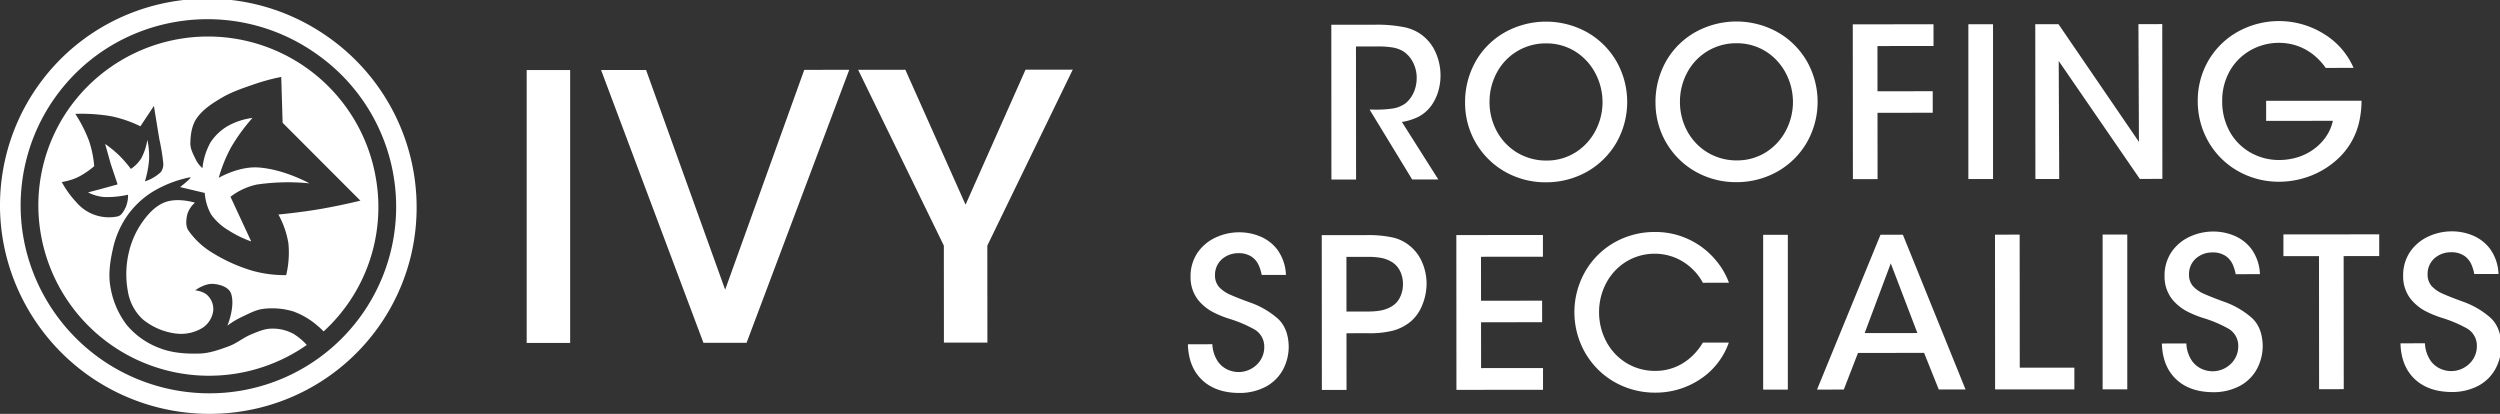
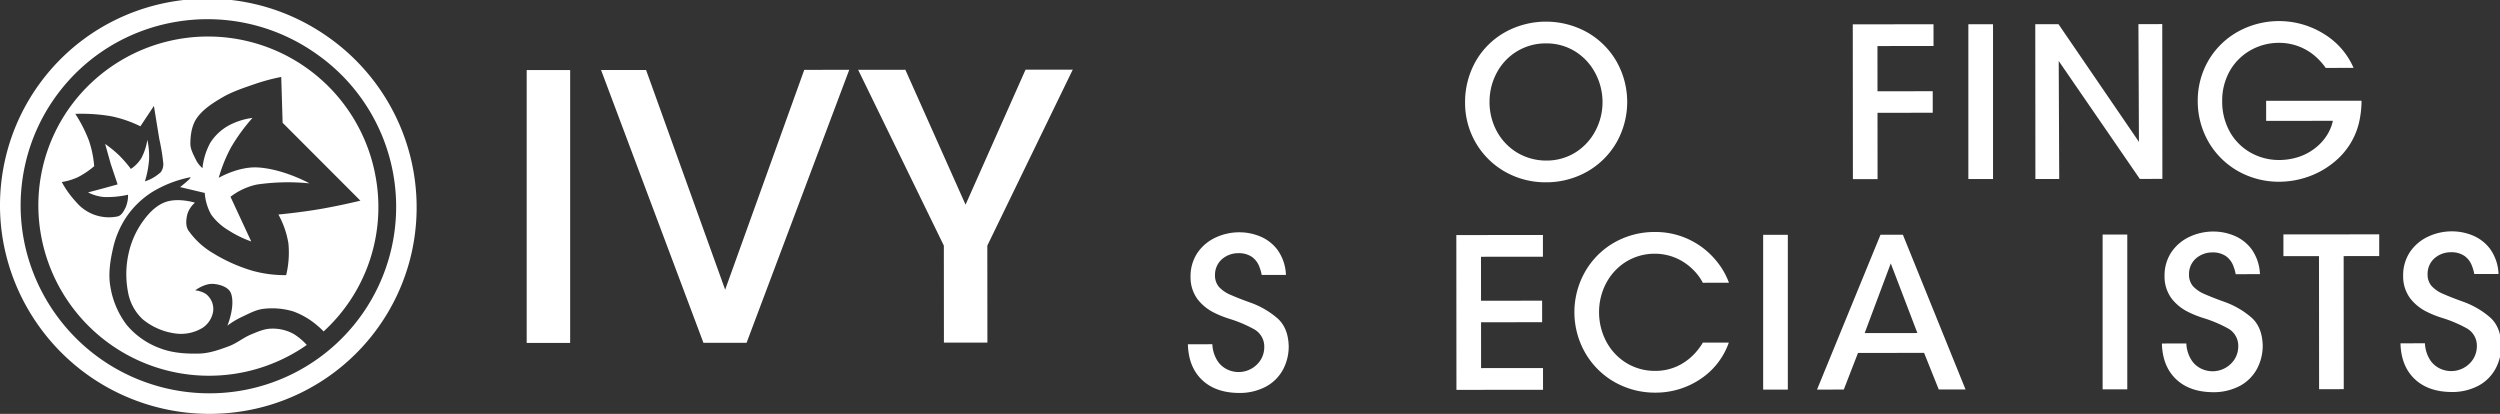
<svg xmlns="http://www.w3.org/2000/svg" width="894" height="148" viewBox="0 0 894 148">
  <rect x="0" y="0" width="894" height="148" fill="#333333" stroke="none" />
  <defs>
    <clipPath id="clip-path">
      <rect id="Rectangle_1518" data-name="Rectangle 1518" width="894" height="148" transform="translate(0 0.488)" fill="none" />
    </clipPath>
  </defs>
  <g id="Group_241" data-name="Group 241" transform="translate(0 -0.488)">
    <g id="Group_240" data-name="Group 240" clip-path="url(#clip-path)">
      <path id="Path_181" data-name="Path 181" d="M147.044,91.552A74.439,74.439,0,0,0,117.95,14.164C84.521-9.923,37.976-2.545,13.988,30.642a73.659,73.659,0,0,0-12.011,26.3c-9.379,39.874,15.5,79.948,55.555,89.5a74.778,74.778,0,0,0,29.046,1.128,73.836,73.836,0,0,0,60.465-56.019M59.223,139.3C23.128,130.688.709,94.583,9.16,58.652A66.376,66.376,0,0,1,19.98,34.96c21.614-29.9,63.551-36.548,93.669-14.848a66.687,66.687,0,0,1-28.262,120.2A67.578,67.578,0,0,1,59.223,139.3" transform="translate(0 0)" fill="#fff" fill-rule="evenodd" />
      <path id="Path_182" data-name="Path 182" d="M143.651,157.632a22,22,0,0,0-4.662-3.91,15.324,15.324,0,0,0-8.037-1.917c-2.422.025-4.814,1.075-7.228,2.076-2.75,1.14-5.134,3.174-7.91,4.2-3.484,1.289-6.986,2.534-10.556,2.632-4.905.135-9.839-.226-14.239-1.954a28.121,28.121,0,0,1-11.726-8.239A30.52,30.52,0,0,1,73.438,136.9c-.806-4.351-.169-8.945.843-13.45a33.034,33.034,0,0,1,4.74-11.4,31.5,31.5,0,0,1,9.148-8.975,41.867,41.867,0,0,1,13.688-5.387c1.283-.239-3.511,3.489-3.511,3.489l8.821,2.1a18.389,18.389,0,0,0,2.315,7.762,20.464,20.464,0,0,0,6.14,5.583,39.6,39.6,0,0,0,8.167,4.009l-7.421-15.984a23.65,23.65,0,0,1,9.4-4.37,77.189,77.189,0,0,1,18.844-.429s-9.188-5.124-18.445-5.687c-6.968-.424-14.006,3.714-14.006,3.714a53.113,53.113,0,0,1,4.4-10.888,65.461,65.461,0,0,1,7.675-10.54,24.628,24.628,0,0,0-8.5,2.708,18.44,18.44,0,0,0-6.521,6.068,23.9,23.9,0,0,0-2.866,9.2,9.8,9.8,0,0,1-2.24-2.8c-1-2.05-2.121-4.035-2.093-6.062.043-3.263.558-6.544,2.3-9.041,2.153-3.092,5.61-5.349,9.175-7.426,3.676-2.143,7.844-3.466,11.974-4.9a71.837,71.837,0,0,1,9.052-2.4l.494,16.393,27.817,27.853s-7.35,1.8-14.8,3.062c-7.213,1.218-14.521,1.892-14.521,1.892a31.982,31.982,0,0,1,3.576,10.329,34.472,34.472,0,0,1-.8,11.344,43.147,43.147,0,0,1-11.966-1.537,58.562,58.562,0,0,1-14.255-6.359,28.236,28.236,0,0,1-8.74-8.064c-1.045-1.6-.865-3.769-.374-5.857a9.013,9.013,0,0,1,2.713-4.093s-5.877-1.864-10.5-.237c-3.19,1.121-5.84,3.749-8,6.743a30.763,30.763,0,0,0-5.2,11.533,33.9,33.9,0,0,0-.229,13.973,17.4,17.4,0,0,0,5.229,9.674A23.153,23.153,0,0,0,96.8,153.547a14.787,14.787,0,0,0,9.588-2.039,8.669,8.669,0,0,0,3.8-6.018,6.787,6.787,0,0,0-1.846-5.391c-1.506-1.725-4.6-2-4.6-2s3.436-2.593,6.622-2.29c2.805.267,5.539,1.378,6.239,3.514,1.512,4.608-1.34,11.412-1.34,11.412a29,29,0,0,1,4.837-2.966c2.7-1.258,5.284-2.729,8.041-3.044a26.012,26.012,0,0,1,10.677.918,27.386,27.386,0,0,1,8.723,5.169,21.084,21.084,0,0,1,2.118,1.994A60.2,60.2,0,0,0,168.45,98.534,60.894,60.894,0,0,0,59.068,72.442a60.225,60.225,0,0,0-10.6,45.1,61.043,61.043,0,0,0,92.056,42.147q1.6-.979,3.129-2.057m-52.2-61.8a15.2,15.2,0,0,1-5.685,3.308,35.838,35.838,0,0,0,1.49-7.8,28.609,28.609,0,0,0-.615-7.063,21.211,21.211,0,0,1-2.162,6.585,12.718,12.718,0,0,1-3.727,3.824,44.944,44.944,0,0,0-4.309-4.945,41.7,41.7,0,0,0-4.9-3.985L73.547,92.9l2.459,7.319s-2.494.7-5,1.379c-2.785.754-5.575,1.486-5.575,1.486a15.582,15.582,0,0,0,5.632,1.649,33.932,33.932,0,0,0,8.667-.819,10.71,10.71,0,0,1-.826,4.465c-.73,1.525-1.568,2.994-2.889,3.289a15.28,15.28,0,0,1-14.763-5.058,35.025,35.025,0,0,1-5.214-7.236,21.875,21.875,0,0,0,5.761-1.734,29.782,29.782,0,0,0,5.832-3.938A37.888,37.888,0,0,0,65.764,84.6,50.939,50.939,0,0,0,60.884,75a62.407,62.407,0,0,1,12.956.87,44.289,44.289,0,0,1,10.313,3.57l4.834-7.284s.948,5.893,1.915,11.781a74.6,74.6,0,0,1,1.389,8.324,4.839,4.839,0,0,1-.841,3.574" transform="translate(-33.946 -33.792)" fill="#fff" fill-rule="evenodd" />
      <rect id="Rectangle_1514" data-name="Rectangle 1514" width="15.546" height="97.58" transform="translate(188.343 25.538)" fill="#fff" />
      <path id="Path_183" data-name="Path 183" d="M783.408,186.055l15.428-.013,36.713-97.609-16.087.012L791.173,167.06l-28.28-78.57L746.8,88.5Z" transform="translate(-531.859 -62.98)" fill="#fff" fill-rule="evenodd" />
      <path id="Path_184" data-name="Path 184" d="M1096.867,185.833l15.547-.012-.028-34.681,30.549-62.924-16.881.013-21.452,48.28-21.528-48.245-16.881.013,30.647,62.877Z" transform="translate(-759.32 -62.826)" fill="#fff" fill-rule="evenodd" />
-       <path id="Path_185" data-name="Path 185" d="M1654.1,87.767l8.819-.007-.038-47.583,7.56-.005a32.821,32.821,0,0,1,5.305.332,11.141,11.141,0,0,1,4.127,1.456,10.337,10.337,0,0,1,3.456,4,12.044,12.044,0,0,1,1.267,5.349,13.086,13.086,0,0,1-.951,5.032,10.862,10.862,0,0,1-2.859,4.023,10.3,10.3,0,0,1-5.089,2.043,38.236,38.236,0,0,1-5.987.36l-1.946,0,15.213,24.976,9.345-.008L1679.3,67.173a20.208,20.208,0,0,0,5.881-1.828,13.4,13.4,0,0,0,4.809-4.24,17.369,17.369,0,0,0,2.323-4.912,20.186,20.186,0,0,0-1.151-14.325,15.557,15.557,0,0,0-5.377-6.266,15.909,15.909,0,0,0-5.884-2.36,49.607,49.607,0,0,0-10.208-.842l-15.63.012Z" transform="translate(-1177.987 -23.075)" fill="#fff" fill-rule="evenodd" />
      <path id="Path_186" data-name="Path 186" d="M1820.283,57.717a28.229,28.229,0,0,0,13.99,24.382,29.31,29.31,0,0,0,14.906,3.945,29.731,29.731,0,0,0,14.924-3.916,28.144,28.144,0,0,0,10.312-10.3,29.349,29.349,0,0,0-.02-29.063,28.17,28.17,0,0,0-10.308-10.279,30.3,30.3,0,0,0-29.3-.233,27.691,27.691,0,0,0-10.472,10.108,29.583,29.583,0,0,0-4.034,15.278Zm8.744-.456a21.857,21.857,0,0,1,2.573-10.371,19.724,19.724,0,0,1,17.69-10.522A19.429,19.429,0,0,1,1859.9,39.4a20.332,20.332,0,0,1,7,7.707,22.172,22.172,0,0,1,2.533,10.272,21.93,21.93,0,0,1-2.514,10.2,20.246,20.246,0,0,1-6.973,7.662,19.415,19.415,0,0,1-10.552,3.028,20.189,20.189,0,0,1-10.535-2.864,19.979,19.979,0,0,1-7.179-7.521,21.907,21.907,0,0,1-2.658-10.552Z" transform="translate(-1296.368 -20.365)" fill="#fff" fill-rule="evenodd" />
-       <path id="Path_187" data-name="Path 187" d="M2056.874,57.533a28.227,28.227,0,0,0,13.99,24.382,29.318,29.318,0,0,0,14.906,3.946,29.742,29.742,0,0,0,14.924-3.916A28.16,28.16,0,0,0,2111,71.648a29.346,29.346,0,0,0-.019-29.062,28.176,28.176,0,0,0-10.308-10.28,30.306,30.306,0,0,0-29.3-.233,27.692,27.692,0,0,0-10.472,10.109,29.586,29.586,0,0,0-4.035,15.277Zm8.744-.456a21.843,21.843,0,0,1,2.571-10.37,19.727,19.727,0,0,1,17.692-10.522,19.437,19.437,0,0,1,10.608,3.032,20.329,20.329,0,0,1,7,7.707,22.178,22.178,0,0,1,2.534,10.272,21.939,21.939,0,0,1-2.514,10.2,20.273,20.273,0,0,1-6.974,7.663,19.4,19.4,0,0,1-10.552,3.026,20.18,20.18,0,0,1-10.534-2.863,19.976,19.976,0,0,1-7.179-7.522,21.883,21.883,0,0,1-2.658-10.552Z" transform="translate(-1464.862 -20.234)" fill="#fff" fill-rule="evenodd" />
      <path id="Path_188" data-name="Path 188" d="M2302.012,87.236l8.82-.007-.019-23.716,19.75-.015-.005-7.7-19.751.015-.013-16.17,20.051-.016-.006-7.771-28.869.022Z" transform="translate(-1639.415 -22.69)" fill="#fff" fill-rule="evenodd" />
      <rect id="Rectangle_1515" data-name="Rectangle 1515" width="8.819" height="55.354" transform="translate(703.888 9.156)" fill="#fff" />
      <path id="Path_189" data-name="Path 189" d="M2537.024,31.666l-8.3.006.043,55.354,8.521-.007-.183-42.188,29,42.167,8.07-.007-.044-55.354-8.519.006.183,42.113Z" transform="translate(-1800.908 -22.531)" fill="#fff" fill-rule="evenodd" />
      <path id="Path_190" data-name="Path 190" d="M2786.286,44.614a26.573,26.573,0,0,0-10.315-11.961,30.395,30.395,0,0,0-30.965-1.026,27.967,27.967,0,0,0-10.463,10.093,28.535,28.535,0,0,0-3.975,14.764,29.062,29.062,0,0,0,3.912,14.7,28.249,28.249,0,0,0,10.376,10.286,29.637,29.637,0,0,0,14.828,3.865,31.487,31.487,0,0,0,10.524-1.849,30.1,30.1,0,0,0,9.542-5.522,25.821,25.821,0,0,0,8.859-15.617,34.611,34.611,0,0,0,.527-5.979l-34.115.026.006,7.174,23.865-.02a15.991,15.991,0,0,1-2.295,5.42,18.125,18.125,0,0,1-4.205,4.467,19.183,19.183,0,0,1-5.722,3.019,22.5,22.5,0,0,1-7.068,1.109,20.553,20.553,0,0,1-9.88-2.5,19.491,19.491,0,0,1-7.457-7.194,22.105,22.105,0,0,1-2.955-11.383,21.464,21.464,0,0,1,2.921-11.119,19.658,19.658,0,0,1,7.429-7.164,20.589,20.589,0,0,1,9.91-2.541,19.977,19.977,0,0,1,6.34,1,19.7,19.7,0,0,1,5.334,2.737,21.544,21.544,0,0,1,2.741,2.392,23.881,23.881,0,0,1,2.35,2.843Z" transform="translate(-1944.654 -19.857)" fill="#fff" fill-rule="evenodd" />
      <path id="Path_191" data-name="Path 191" d="M1475.89,330.356q.209,8.11,5.028,12.721t13.161,4.69a20,20,0,0,0,9.887-2.355,15.1,15.1,0,0,0,5.975-6.074,17.552,17.552,0,0,0,2-8.336q-.19-6.584-4.081-9.978a30.239,30.239,0,0,0-9.24-5.427q-4.45-1.587-7.339-2.859a12.019,12.019,0,0,1-4.293-2.9,6.268,6.268,0,0,1-1.4-4.261,7.393,7.393,0,0,1,2.5-5.662,8.854,8.854,0,0,1,5.875-2.129,8.172,8.172,0,0,1,4.85,1.348,7.439,7.439,0,0,1,2.457,3.081,15.314,15.314,0,0,1,1.009,3.347l8.67-.006a16.372,16.372,0,0,0-3.05-9.006,14.839,14.839,0,0,0-6.305-4.813,19.285,19.285,0,0,0-7.336-1.422,19.9,19.9,0,0,0-8.392,1.841,15.978,15.978,0,0,0-6.475,5.38,14.96,14.96,0,0,0-2.548,8.719,13.071,13.071,0,0,0,2.667,8.206,17.038,17.038,0,0,0,5.771,4.61,36.42,36.42,0,0,0,5.557,2.215,46.358,46.358,0,0,1,8.845,3.763,7.074,7.074,0,0,1,3.514,6.4,8.6,8.6,0,0,1-2.746,6.27,9.324,9.324,0,0,1-10.045,1.837,8.634,8.634,0,0,1-3.725-2.943,11.964,11.964,0,0,1-2.048-6.271Z" transform="translate(-1051.098 -206.758)" fill="#fff" fill-rule="evenodd" />
-       <path id="Path_192" data-name="Path 192" d="M1642.193,293.845l.043,55.354,8.818-.007-.016-20.276,7.786-.005a33.387,33.387,0,0,0,9.018-.97,17.081,17.081,0,0,0,6.094-3.152,14.977,14.977,0,0,0,4.161-5.856,20.291,20.291,0,0,0,1.582-7.765,19.137,19.137,0,0,0-1.613-7.678,15.166,15.166,0,0,0-4.526-5.934,14.543,14.543,0,0,0-5.79-2.843,40.675,40.675,0,0,0-9.778-.88Zm8.825,7.765,7.336-.006a27.57,27.57,0,0,1,4.865.333,11.4,11.4,0,0,1,3.967,1.456,7.724,7.724,0,0,1,2.895,3.067,10.284,10.284,0,0,1,1.154,4.866,10.517,10.517,0,0,1-1.138,4.893,7.4,7.4,0,0,1-2.822,3.044,11.343,11.343,0,0,1-3.883,1.5,24.462,24.462,0,0,1-4.724.379l-7.635.005Z" transform="translate(-1169.536 -209.262)" fill="#fff" fill-rule="evenodd" />
      <path id="Path_193" data-name="Path 193" d="M1809.425,349.037l30.964-.025-.006-7.771-22.146.017-.013-16.394,21.846-.016-.007-7.7-21.846.017-.011-15.721,22.144-.017,0-7.772-30.965.025Z" transform="translate(-1288.603 -209.137)" fill="#fff" fill-rule="evenodd" />
      <path id="Path_194" data-name="Path 194" d="M2002.045,329.474a22.391,22.391,0,0,1-2.574,3.52,20.3,20.3,0,0,1-5.567,4.418,18.719,18.719,0,0,1-8.909,2.178,19.589,19.589,0,0,1-10.388-2.883,19.926,19.926,0,0,1-7.066-7.558,22.284,22.284,0,0,1-2.613-10.572,22.053,22.053,0,0,1,2.56-10.4,19.956,19.956,0,0,1,7-7.563,19.478,19.478,0,0,1,10.4-2.927,19.224,19.224,0,0,1,8.368,1.924,20.033,20.033,0,0,1,5.692,4.19,18.39,18.39,0,0,1,3.082,4.275l9.352-.008a26.66,26.66,0,0,0-4.742-8.083,27.981,27.981,0,0,0-21.682-10.069,29.171,29.171,0,0,0-15.1,4.064,28.074,28.074,0,0,0-10.085,10.426,29.283,29.283,0,0,0,.143,28.63,28.27,28.27,0,0,0,10.236,10.367,29.268,29.268,0,0,0,14.923,3.963,28.7,28.7,0,0,0,16.549-5.162,25.892,25.892,0,0,0,9.7-12.733Z" transform="translate(-1393.101 -206.47)" fill="#fff" fill-rule="evenodd" />
      <rect id="Rectangle_1516" data-name="Rectangle 1516" width="8.819" height="55.354" transform="translate(630.507 84.457)" fill="#fff" />
      <path id="Path_195" data-name="Path 195" d="M2272.2,335.586l23.637-.018,5.246,13.089,9.575-.008-22.41-55.335-8,.005-22.7,55.372,9.573-.007Zm21.238-7.115-18.85.015,9.332-24.92Z" transform="translate(-1607.781 -208.891)" fill="#fff" fill-rule="evenodd" />
-       <path id="Path_196" data-name="Path 196" d="M2478.7,348.559l28.346-.023-.006-7.771-19.527.015-.037-47.582-8.819.007Z" transform="translate(-1765.247 -208.809)" fill="#fff" fill-rule="evenodd" />
      <rect id="Rectangle_1517" data-name="Rectangle 1517" width="8.819" height="55.354" transform="translate(751.899 84.362)" fill="#fff" />
      <path id="Path_197" data-name="Path 197" d="M2686.029,329.408q.209,8.11,5.027,12.721t13.161,4.69a20,20,0,0,0,9.886-2.355,15.087,15.087,0,0,0,5.977-6.076,17.526,17.526,0,0,0,2-8.334q-.192-6.584-4.082-9.978a30.242,30.242,0,0,0-9.239-5.427q-4.449-1.586-7.338-2.859a12.014,12.014,0,0,1-4.295-2.9,6.27,6.27,0,0,1-1.4-4.261,7.4,7.4,0,0,1,2.5-5.662,8.86,8.86,0,0,1,5.874-2.128,8.163,8.163,0,0,1,4.85,1.349,7.417,7.417,0,0,1,2.457,3.08,15.233,15.233,0,0,1,1.009,3.347l8.671-.007a16.368,16.368,0,0,0-3.049-9.005,14.857,14.857,0,0,0-6.307-4.814,19.277,19.277,0,0,0-7.336-1.422,19.922,19.922,0,0,0-8.393,1.842,15.978,15.978,0,0,0-6.473,5.38,14.938,14.938,0,0,0-2.549,8.72,13.065,13.065,0,0,0,2.666,8.2,17.02,17.02,0,0,0,5.771,4.61,36.461,36.461,0,0,0,5.557,2.216,46.316,46.316,0,0,1,8.845,3.763,7.068,7.068,0,0,1,3.515,6.4,8.589,8.589,0,0,1-2.746,6.268,9.324,9.324,0,0,1-10.044,1.837,8.638,8.638,0,0,1-3.727-2.943,11.974,11.974,0,0,1-2.048-6.27Z" transform="translate(-1912.934 -206.082)" fill="#fff" fill-rule="evenodd" />
      <path id="Path_198" data-name="Path 198" d="M2849.757,348.219l8.819-.006-.037-47.583,12.717-.01,0-7.771-34.255.026,0,7.771,12.719-.01Z" transform="translate(-2020.449 -208.561)" fill="#fff" fill-rule="evenodd" />
      <path id="Path_199" data-name="Path 199" d="M2982.454,329.176q.211,8.111,5.029,12.72t13.161,4.69a20.016,20.016,0,0,0,9.887-2.354,15.1,15.1,0,0,0,5.975-6.076,17.542,17.542,0,0,0,2-8.334q-.192-6.584-4.08-9.979a30.267,30.267,0,0,0-9.241-5.427q-4.45-1.586-7.339-2.859a12.021,12.021,0,0,1-4.293-2.9,6.26,6.26,0,0,1-1.4-4.261,7.388,7.388,0,0,1,2.5-5.662,8.854,8.854,0,0,1,5.874-2.128,8.181,8.181,0,0,1,4.851,1.349,7.434,7.434,0,0,1,2.456,3.081,15.266,15.266,0,0,1,1.009,3.347l8.671-.007a16.382,16.382,0,0,0-3.051-9.006,14.855,14.855,0,0,0-6.3-4.812,19.3,19.3,0,0,0-7.336-1.422,19.9,19.9,0,0,0-8.393,1.841,15.99,15.99,0,0,0-6.476,5.38,14.956,14.956,0,0,0-2.547,8.719,13.065,13.065,0,0,0,2.667,8.205,17.025,17.025,0,0,0,5.771,4.61,36.4,36.4,0,0,0,5.557,2.215,46.45,46.45,0,0,1,8.845,3.763,7.076,7.076,0,0,1,3.515,6.4,8.6,8.6,0,0,1-2.746,6.27,9.324,9.324,0,0,1-10.045,1.837,8.628,8.628,0,0,1-3.726-2.943,11.963,11.963,0,0,1-2.048-6.271Z" transform="translate(-2124.042 -205.917)" fill="#fff" fill-rule="evenodd" />
    </g>
  </g>
</svg>